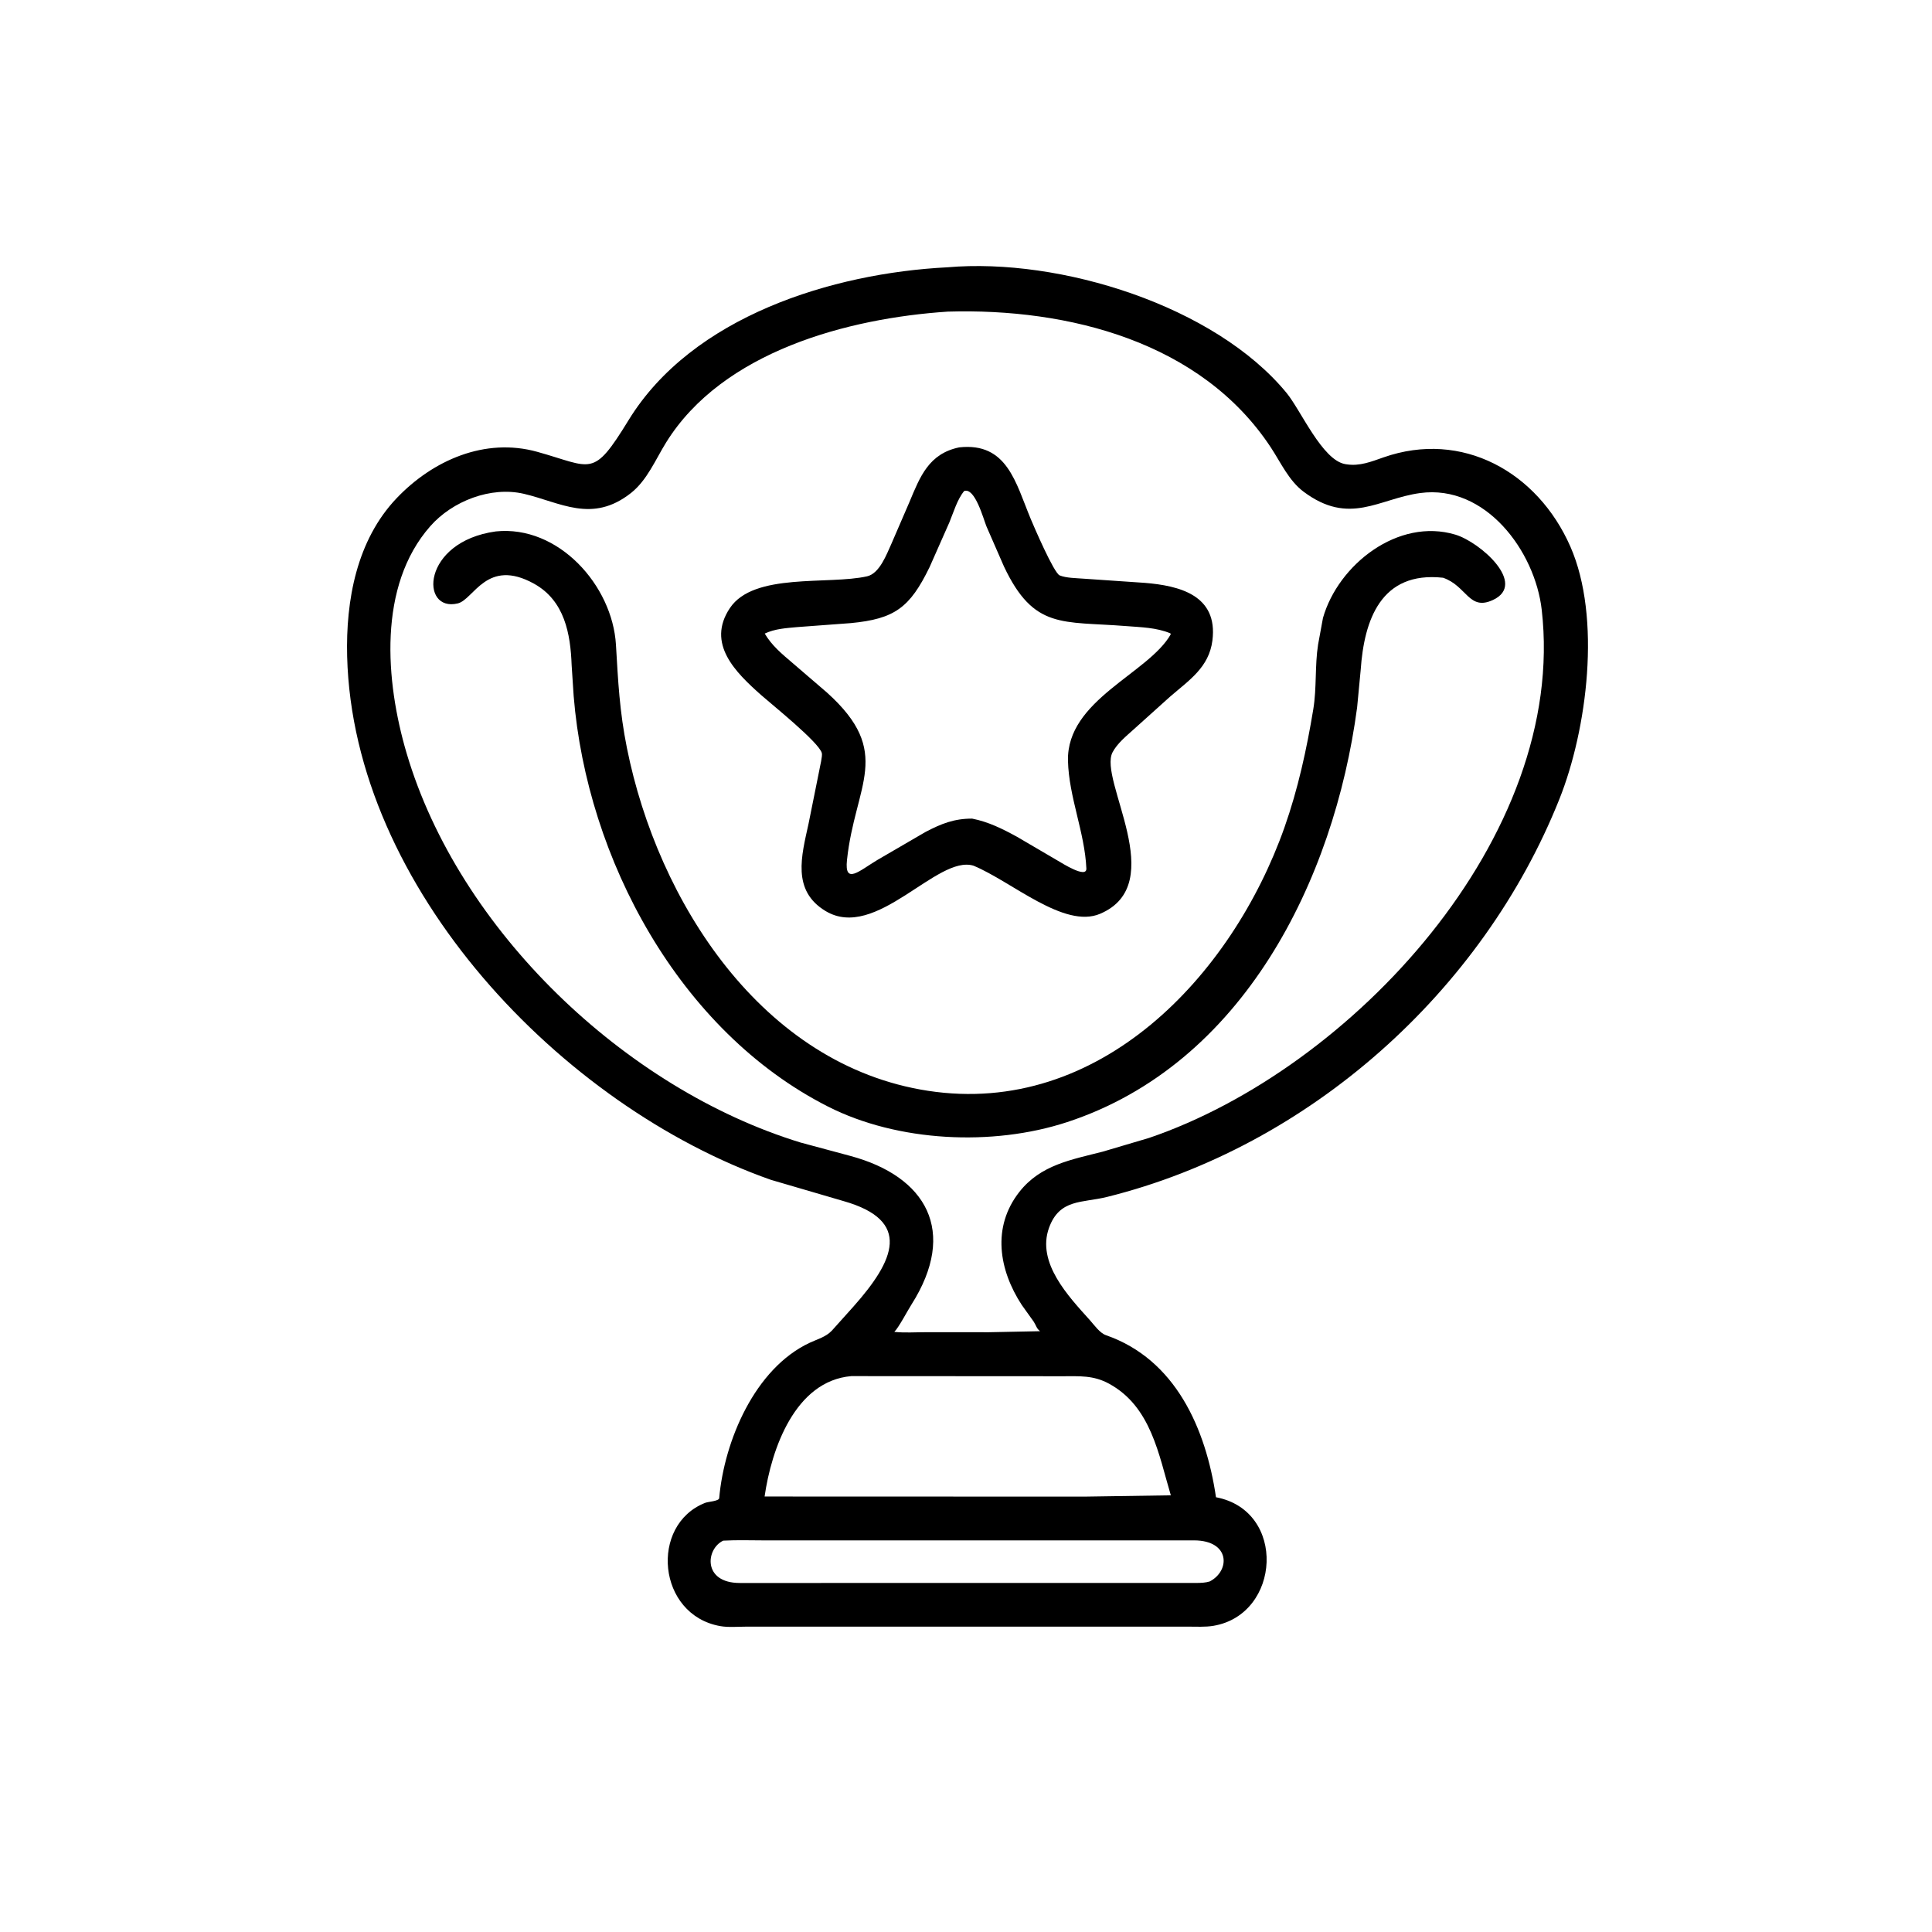
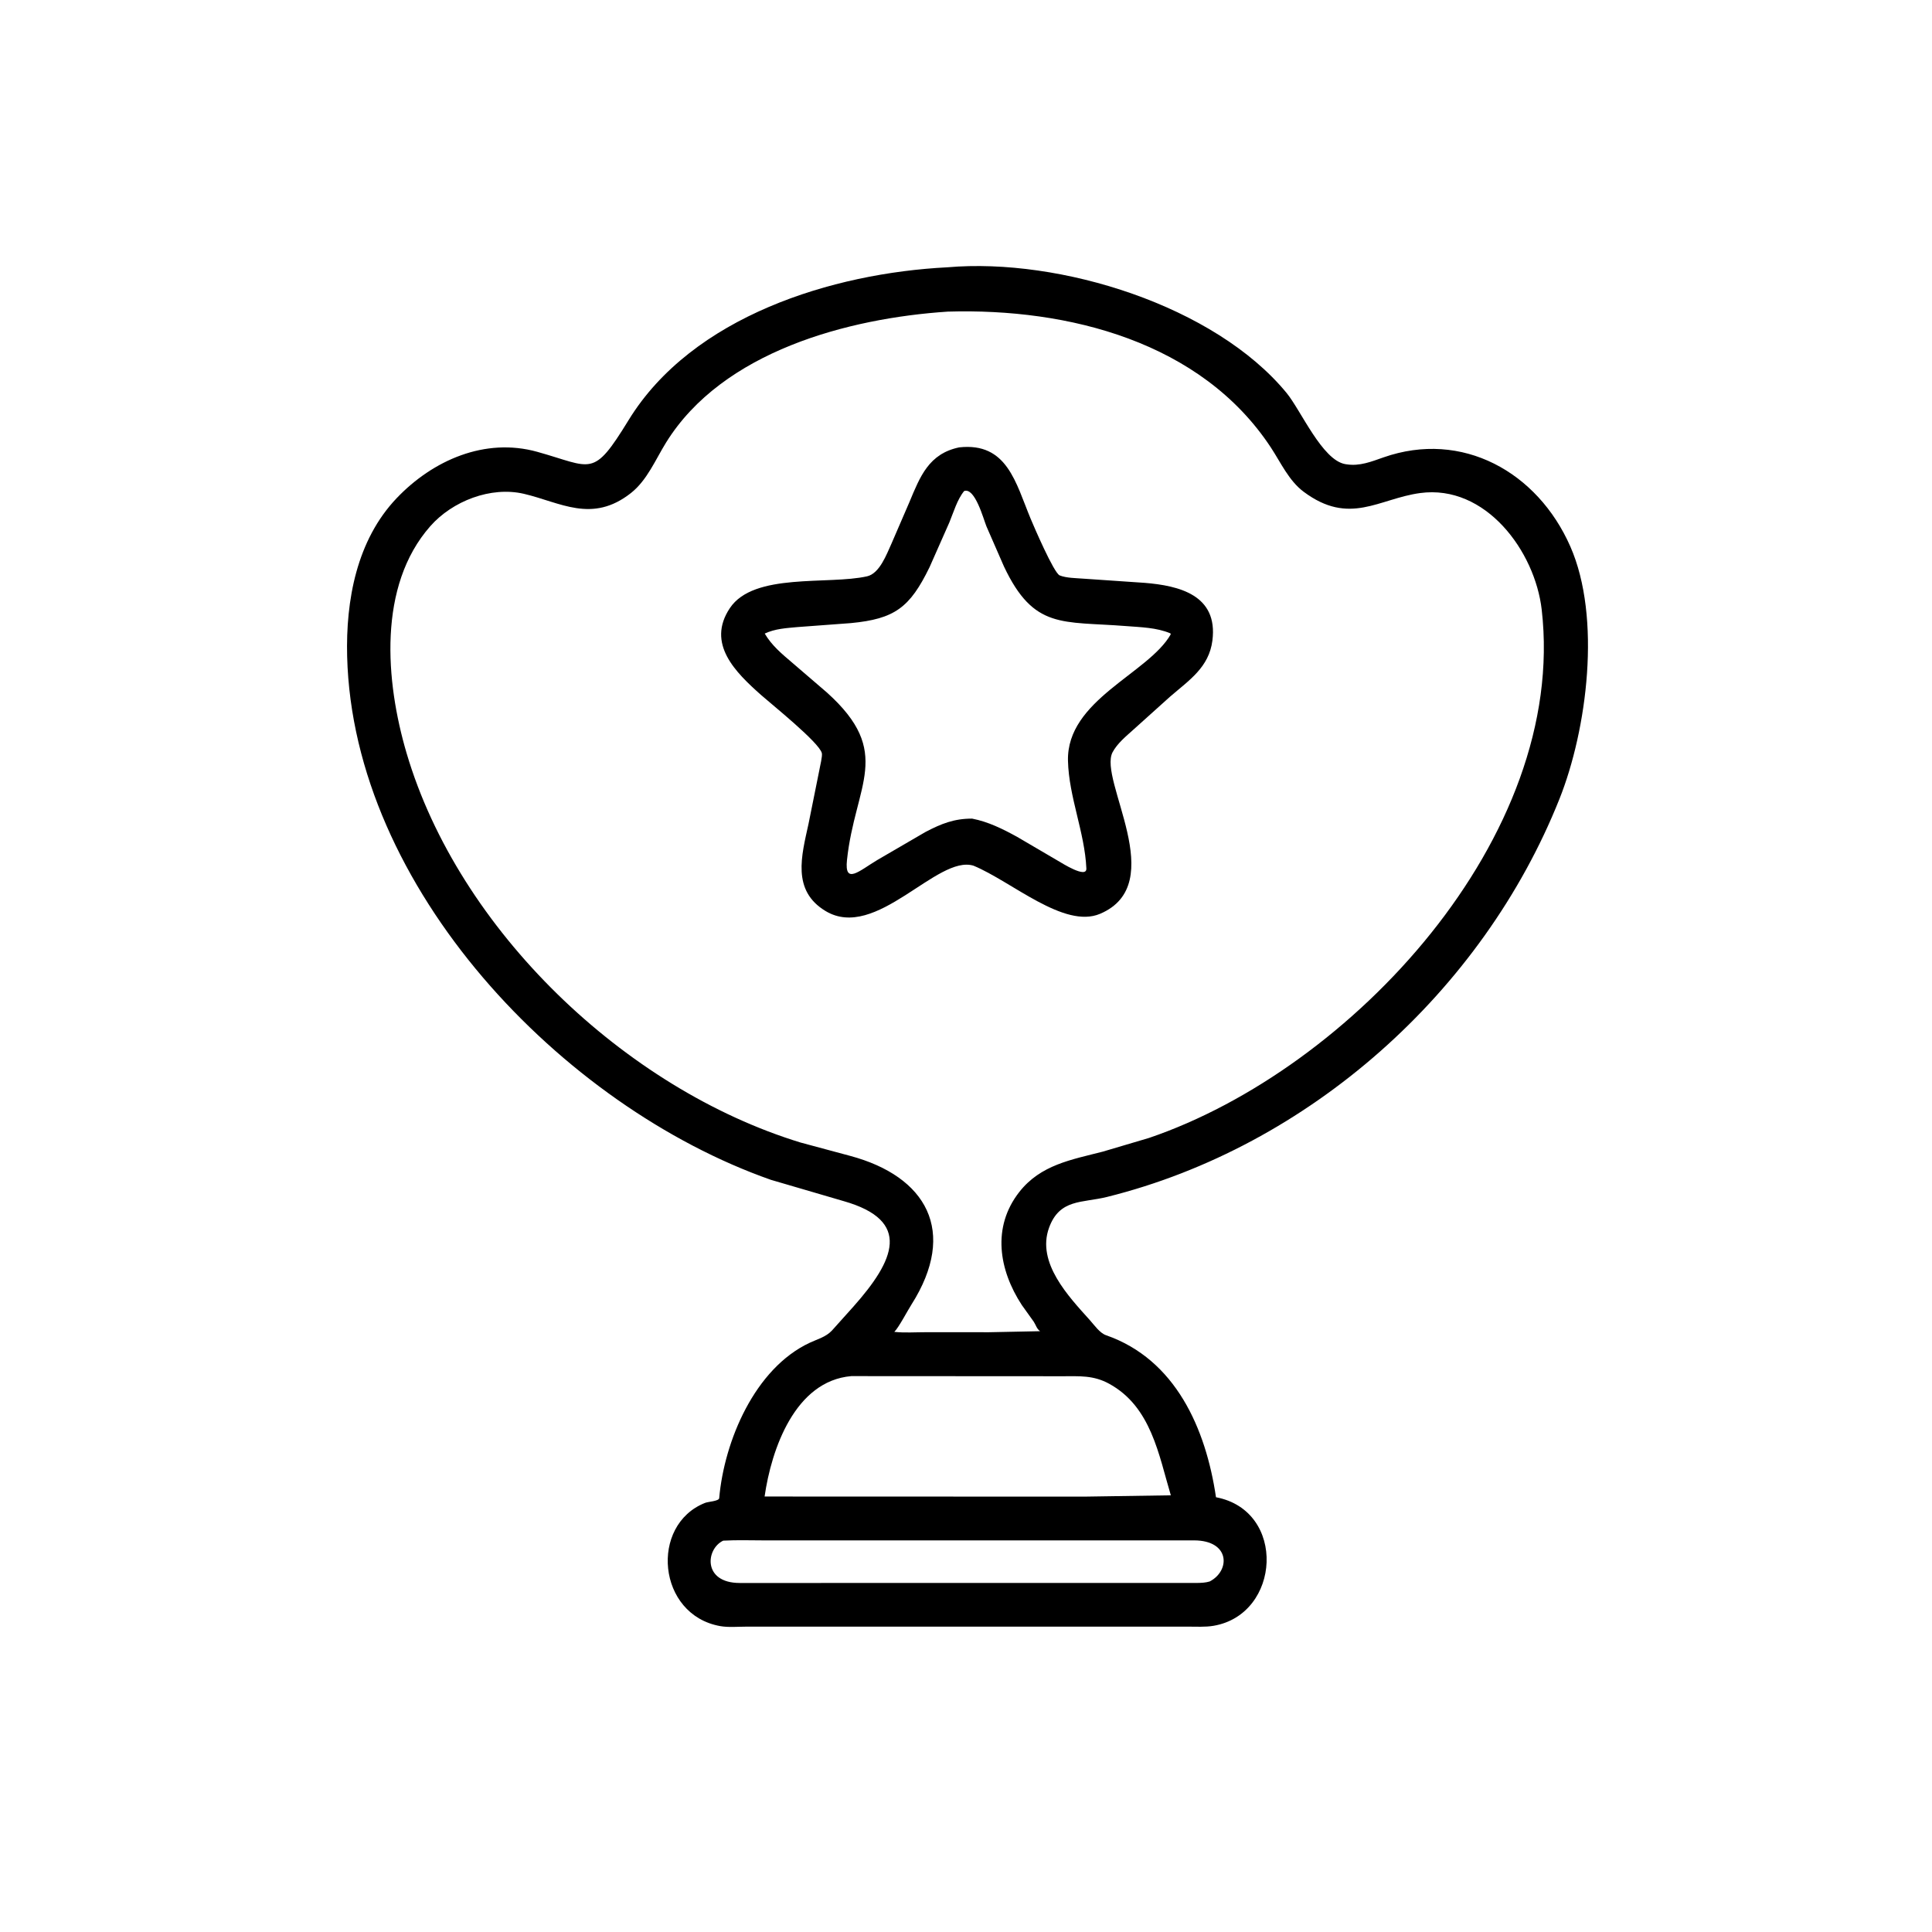
<svg xmlns="http://www.w3.org/2000/svg" version="1.1" style="display: block;" viewBox="0 0 2048 2048" width="640" height="640">
  <path transform="translate(0,0)" fill="rgb(0,0,0)" d="M 1049.5 1724.28 L 791.191 1724.31 C 782.389 1724.31 772.139 1725.27 763.52 1723.75 C 696.628 1711.91 688.381 1616.4 747.5 1593.08 C 750.647 1591.84 762.095 1591.28 762.372 1588.14 C 767.701 1527.66 799.981 1450.61 858.434 1423.33 C 866.767 1419.44 875.267 1417.36 881.787 1410.54 L 904.743 1384.95 C 948.086 1336.15 967.26 1293.98 894.187 1273.2 L 817.188 1250.67 C 595.323 1172.68 374.308 941.133 367.993 695.92 C 366.46 636.424 378.061 572.553 420.553 528.004 C 458.726 487.984 513.988 463.484 569.5 478.948 C 628.2 495.301 628.234 507.431 666.3 445.391 C 733.845 335.307 882.43 289.509 1004.24 283.354 C 1123.88 272.916 1287.84 324.193 1363.78 416.479 C 1379.03 435.009 1401.67 487.951 1426.11 491.999 L 1427.5 492.204 C 1441.29 494.36 1453.73 489.338 1466.51 484.856 C 1549.86 455.624 1629.85 500.228 1664.62 579.324 C 1697.78 654.782 1682.4 773.404 1653.05 847 C 1571.59 1051.32 1387.58 1215.56 1173.5 1268.8 C 1147.05 1275.37 1123.24 1270.62 1112.03 1301.48 C 1098.56 1338.56 1132.76 1374.31 1155.31 1399.41 C 1159.93 1404.56 1165.79 1413.08 1172.42 1415.38 C 1246.09 1440.97 1278.24 1514.23 1289 1587.14 C 1364.16 1601.39 1357.73 1711.21 1286.5 1723.4 C 1277.63 1724.92 1267.89 1724.27 1258.89 1724.3 L 1049.5 1724.28 z M 1004.73 330.327 C 898.984 337.309 766.019 372.48 706.094 469.069 C 694.884 487.138 685.962 509.1 668.879 522.588 C 627.577 555.198 593.891 532.468 555.431 523.481 C 520.227 515.255 479.559 531.213 456.175 557.729 C 400.226 621.173 408.558 722.287 431.003 798.378 C 486.266 985.719 662.343 1154.08 848.562 1211.11 L 901.175 1225.27 C 981.89 1246.91 1015.62 1305.07 966.104 1383 C 961.705 1389.93 952.775 1407.09 948.019 1411.83 C 958.837 1413.02 970.482 1412.19 981.384 1412.2 L 1048.5 1412.22 L 1102.52 1411.12 C 1098.91 1408.58 1098.1 1404.54 1095.8 1401.06 L 1083.16 1383.39 C 1058.89 1346.22 1051.25 1300.86 1080.5 1263.55 C 1103.11 1234.71 1135.63 1229.37 1168.96 1220.79 L 1218.04 1206.25 C 1432.28 1133.39 1661.94 887.245 1634.28 646.304 C 1627.15 584.192 1574.78 513.263 1505.42 522.654 C 1461.58 528.59 1430.64 557.691 1381.87 521.237 C 1366.23 509.543 1357.65 490.258 1347.1 474.255 C 1273.26 362.26 1132.51 326.534 1004.73 330.327 z M 902.412 1458.74 C 842.78 1463.83 817.686 1536.15 810.508 1586.37 L 1149.5 1586.48 L 1241.13 1585.09 C 1228.32 1542.37 1220.35 1491.18 1175.69 1466.8 C 1158.92 1457.65 1144.36 1458.89 1125.89 1458.87 L 902.412 1458.74 z M 766.619 1633.16 C 748.065 1641.93 744.69 1678.01 784.173 1678.03 L 1269 1677.99 C 1273.48 1677.93 1278.04 1677.75 1282.34 1676.41 C 1304.29 1665.06 1304.16 1632.96 1265.78 1632.87 L 811.212 1632.89 C 796.426 1632.89 781.376 1632.33 766.619 1633.16 z" />
  <path transform="translate(0,0)" fill="rgb(0,0,0)" d="M 1031.98 917.675 C 993.364 905.739 928.691 997.975 875.128 965.731 C 839.085 944.034 849.695 907.051 857.059 873.336 L 868.5 816.527 C 869.098 812.718 872.003 801.559 871.179 798.31 C 868.303 786.958 817.534 746.287 806.876 736.826 C 779.719 712.718 748.511 682.354 773.714 644.587 C 799.032 606.65 877.977 620.191 919.151 610.919 C 932.473 607.919 939.924 587.351 944.896 576.492 L 964.009 532.265 C 975.374 505.04 984.588 480.937 1016.78 474.232 C 1067.72 468.631 1076.72 511.982 1092.56 549.954 C 1095.5 557.003 1117.07 607.397 1123.3 609.95 C 1130.28 612.807 1140.96 612.807 1148.49 613.409 L 1213.5 617.853 C 1249.49 620.802 1291.39 630.55 1285.2 679 C 1281.57 707.436 1260.57 720.993 1240.5 738.329 L 1201.62 773.298 C 1193.71 780.486 1184.5 787.828 1179.41 797.349 C 1163.83 826.501 1240.79 937.025 1166.11 968.674 C 1128.03 984.81 1072.68 934.554 1031.98 917.675 z M 1022.05 520.5 C 1014.75 529.329 1010.74 543.141 1006.39 553.715 L 985.352 601.267 C 964.446 644.214 948.334 656.061 901.957 660.514 L 845.12 664.747 C 833.243 665.854 821.614 666.463 810.647 671.607 C 818.169 684.417 828.915 693.212 840.113 702.767 L 876.705 734.216 C 947.595 798.086 906.302 831.334 897.823 911.826 C 895.038 938.261 910.887 923.129 929.845 911.727 L 981 881.954 C 997.975 873.061 1011.47 867.734 1030.5 867.769 C 1047.72 871.122 1062.94 878.722 1078.23 887.124 L 1121.65 912.568 C 1125.41 914.717 1152.1 931.847 1151.59 920.595 C 1149.87 882.273 1133.03 844.86 1132.1 806.5 C 1130.55 741.844 1217.46 714.014 1241.04 672.397 L 1240.68 671.388 C 1225.9 665.164 1209.4 664.917 1193.63 663.664 C 1126.12 658.299 1095.96 667.639 1064.23 600.465 L 1045.67 557.974 C 1042.58 550.368 1033.55 516.469 1022.05 520.5 z" />
-   <path transform="translate(0,0)" fill="rgb(0,0,0)" d="M 1529.69 612.43 C 1463.69 605.244 1446.04 657.399 1442.4 710 L 1438.6 749.949 C 1414.21 933.236 1317.6 1128.43 1131.02 1189.54 C 1052.15 1215.38 951.581 1210.52 877.633 1172.97 C 720.057 1092.97 622.202 910.598 608.125 738 L 605.965 705.121 C 604.762 672.091 598.63 636.756 566.067 618.733 C 516.001 591.021 502.269 635.534 485.281 639.637 C 445.066 649.35 446.595 574.272 525.586 563.325 C 591.976 556.441 649.206 620.634 652.93 683.437 C 655.243 722.432 656.692 753.674 664.591 793.041 C 697.26 955.857 807.751 1129.3 983.762 1156.3 C 1165.06 1184.12 1305.9 1034.82 1361.6 877.061 C 1375.93 836.473 1385.17 794.149 1392.15 751.75 C 1395.88 729.049 1393.69 705.854 1397.22 683.281 L 1402.41 655.031 C 1418.55 598.485 1482.11 548.571 1542.7 566.726 C 1568.98 574.602 1619.29 618.898 1582.62 635.992 C 1557 647.932 1555.06 621.162 1529.69 612.43 z" />
</svg>